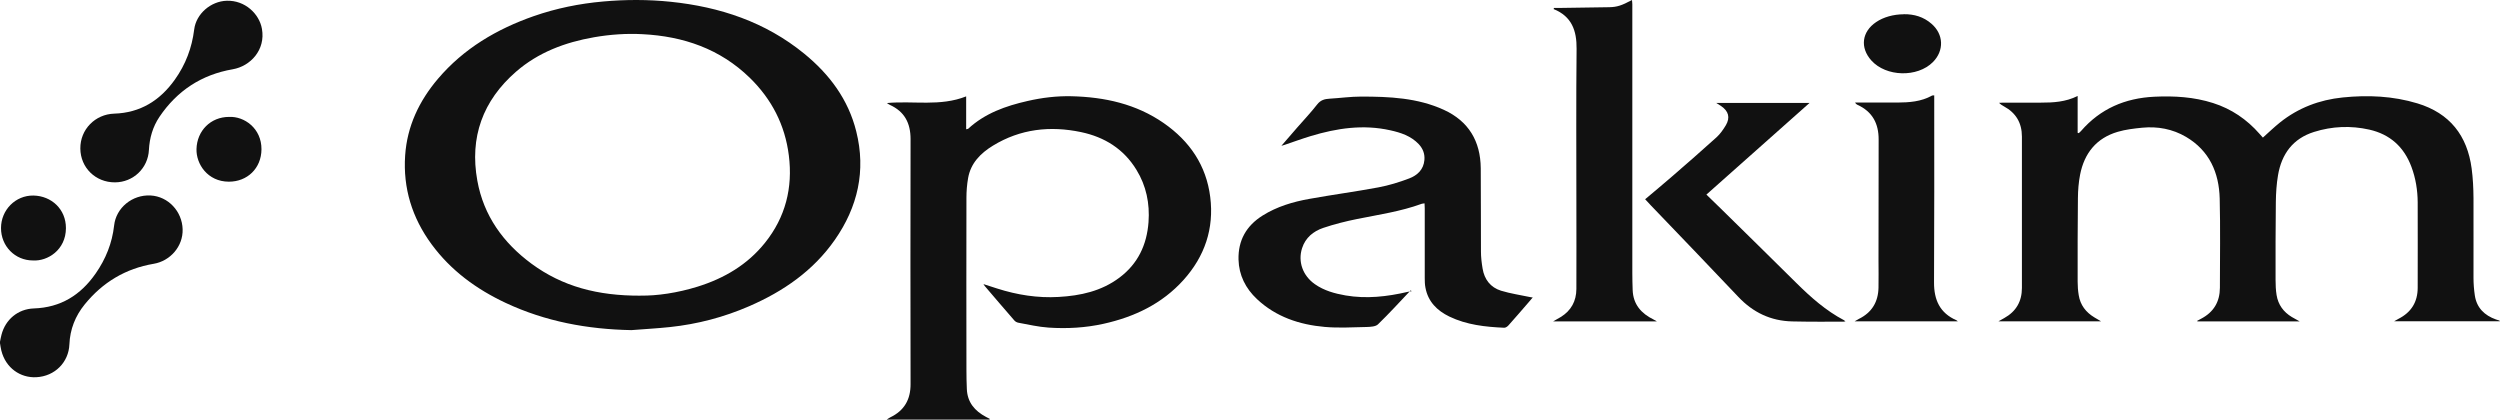
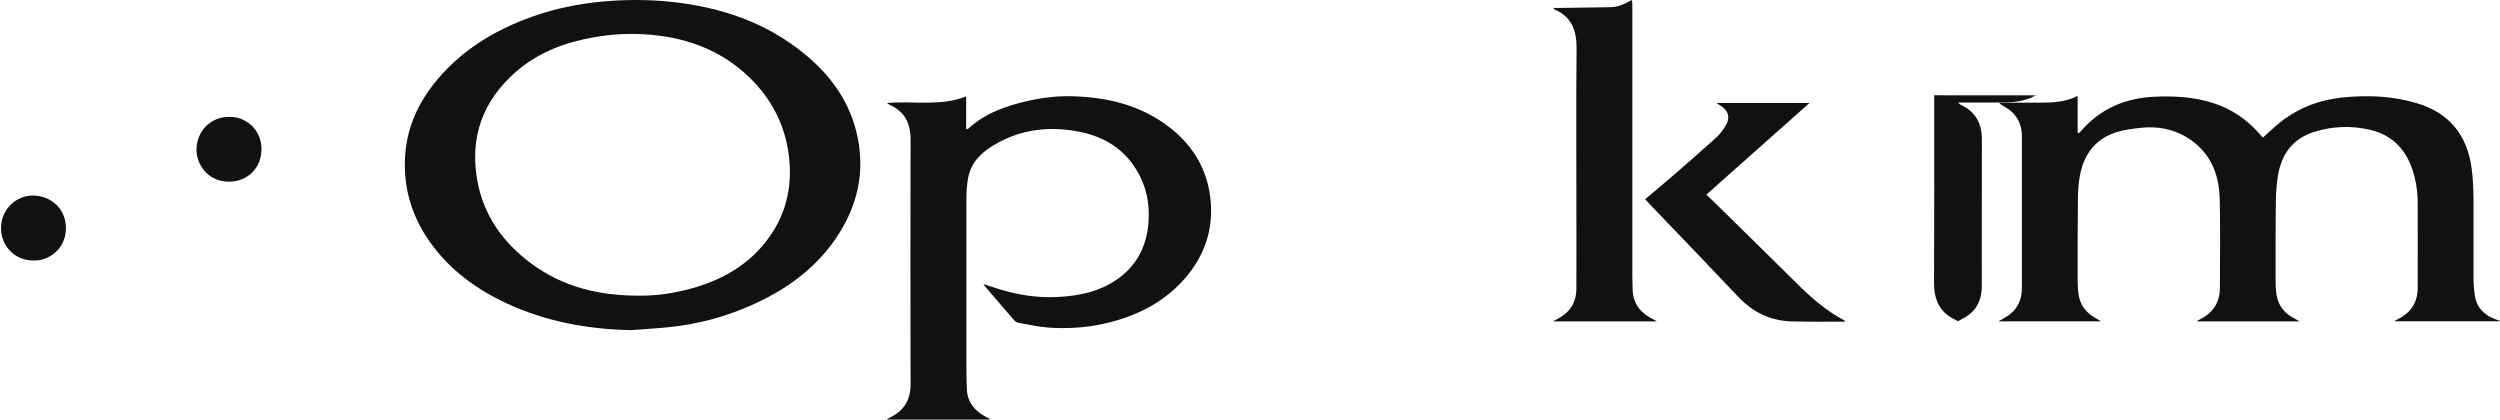
<svg xmlns="http://www.w3.org/2000/svg" id="Layer_2" viewBox="0 0 367.82 61.74">
  <defs>
    <style>      .cls-1 {        fill: #111;      }    </style>
  </defs>
  <g id="Layer_2-2" data-name="Layer_2">
    <g>
-       <path class="cls-1" d="M0,50.27c.07-.34.13-.68.22-1.02.57-2.23,2.42-3.79,4.76-3.87,3.95-.13,6.89-1.97,9.1-5.15,1.48-2.13,2.42-4.46,2.71-7.05.28-2.61,2.68-4.56,5.36-4.42,2.61.14,4.64,2.34,4.72,4.96.08,2.56-1.86,4.69-4.25,5.09-4.15.7-7.52,2.73-10.16,5.98-1.38,1.7-2.16,3.66-2.25,5.88-.11,2.63-2.13,4.69-4.87,4.83-2.33.12-4.5-1.35-5.14-3.91-.09-.36-.14-.73-.2-1.09,0-.08,0-.16,0-.24Z" />
      <path class="cls-1" d="M92.9,48.57c-6.44-.12-12.64-1.26-18.49-4-4.31-2.02-8.07-4.76-10.92-8.64-2.86-3.89-4.21-8.26-3.88-13.07.29-4.29,2.06-8.01,4.82-11.26,3.79-4.46,8.65-7.32,14.11-9.23,3.31-1.15,6.71-1.84,10.2-2.15,3.32-.3,6.63-.3,9.93.04,7.25.75,13.94,2.97,19.66,7.64,3.71,3.03,6.48,6.73,7.65,11.44,1.45,5.79.22,11.12-3.16,15.96-3.17,4.54-7.57,7.57-12.59,9.75-3.72,1.62-7.62,2.64-11.66,3.07-1.89.2-3.79.3-5.68.45ZM94.24,43.49c2.37.05,5.43-.39,8.41-1.32,3.91-1.22,7.33-3.23,9.91-6.46,3.01-3.76,4.1-8.08,3.5-12.84-.56-4.49-2.53-8.29-5.75-11.43-4.38-4.26-9.77-6.1-15.76-6.41-2.4-.13-4.79.04-7.15.45-4.24.74-8.19,2.21-11.48,5.07-4.89,4.26-6.85,9.65-5.69,16.04.93,5.15,3.81,9.14,7.97,12.21,4.54,3.34,9.71,4.73,16.05,4.7Z" />
      <path class="cls-1" d="M332.94,20.24c.87-.78,1.66-1.54,2.52-2.23,2.7-2.15,5.79-3.32,9.21-3.67,3.72-.38,7.41-.22,11,.87,4.76,1.44,7.34,4.74,7.98,9.59.19,1.43.26,2.89.27,4.34.03,3.91-.02,7.81,0,11.72,0,.88.07,1.76.2,2.63.28,1.81,1.42,2.91,3.1,3.51.17.06.34.11.5.16.02,0,.03.03.09.11h-15.57c.3-.17.47-.27.64-.36,1.88-.95,2.83-2.48,2.83-4.58,0-4.18.02-8.36,0-12.54-.01-1.79-.29-3.55-.92-5.24-1.09-2.93-3.15-4.79-6.2-5.48-2.73-.61-5.46-.5-8.13.34-3.12.98-4.77,3.25-5.3,6.37-.22,1.29-.3,2.61-.32,3.92-.05,3.83-.04,7.65-.04,11.48,0,.74.03,1.49.15,2.23.23,1.42,1.01,2.49,2.24,3.23.33.2.68.38,1.16.65h-15.04s-.03-.06-.05-.08c.19-.1.38-.21.57-.31,1.85-.96,2.77-2.48,2.78-4.56,0-4.38.08-8.76-.03-13.13-.1-3.81-1.51-7.04-4.95-9.07-1.99-1.17-4.18-1.57-6.46-1.35-1.2.12-2.42.26-3.58.6-3.15.92-4.93,3.15-5.55,6.31-.22,1.13-.31,2.29-.32,3.44-.05,4.1-.04,8.2-.04,12.3,0,.66.05,1.34.16,1.99.23,1.45,1.05,2.51,2.29,3.26.28.17.57.33,1,.59h-15.11c.37-.21.62-.35.87-.49,1.74-.97,2.59-2.45,2.59-4.43,0-7.42,0-14.84,0-22.26,0-2.01-.87-3.49-2.64-4.45-.25-.14-.49-.28-.72-.52.19-.01.37-.03.56-.03,1.87,0,3.73,0,5.6,0,1.81,0,3.61-.09,5.4-.98v5.42c.05.02.11.03.16.05.12-.11.25-.21.35-.33,2.84-3.27,6.47-4.82,10.76-5.03,2.95-.14,5.84.03,8.66.93,2.7.86,4.96,2.4,6.83,4.53.15.18.31.35.49.55Z" />
      <path class="cls-1" d="M145.57,61.74h-15.12c.27-.17.4-.28.54-.34,2.06-.99,2.99-2.62,2.98-4.9-.02-12.01-.03-24.03,0-36.04,0-2.35-.89-4.05-3.05-5.03-.12-.05-.23-.14-.43-.27,3.91-.36,7.83.54,11.66-.98v4.84c.18-.05.25-.04.29-.07,2.48-2.29,5.53-3.36,8.74-4.09,2.13-.49,4.29-.75,6.48-.7,4.87.12,9.5,1.13,13.57,3.96,3.81,2.65,6.25,6.22,6.83,10.87.58,4.64-.81,8.73-3.93,12.2-3.16,3.51-7.22,5.44-11.77,6.45-2.66.59-5.37.74-8.08.56-1.5-.1-2.98-.45-4.46-.72-.21-.04-.45-.17-.59-.34-1.46-1.67-2.89-3.36-4.34-5.05-.05-.06-.09-.12-.2-.29.75.24,1.38.45,2.02.65,2.94.94,5.95,1.42,9.04,1.24,3.22-.18,6.3-.85,8.95-2.84,2.72-2.04,4.03-4.82,4.28-8.16.2-2.76-.33-5.35-1.78-7.71-1.87-3.06-4.68-4.81-8.13-5.54-4.56-.96-8.94-.48-12.98,1.99-1.81,1.11-3.26,2.56-3.65,4.75-.17.96-.25,1.95-.25,2.92-.02,8.44-.01,16.88,0,25.32,0,.94.02,1.88.06,2.82.08,1.95,1.16,3.22,2.82,4.1.18.1.37.19.56.29-.02.03-.04.07-.05.1Z" />
-       <path class="cls-1" d="M225.52,43.75c-.23.26-.4.47-.57.67-1,1.16-2,2.32-3.02,3.46-.15.17-.42.35-.62.34-2.77-.12-5.52-.42-8.06-1.64-1.82-.88-3.15-2.2-3.53-4.27-.09-.46-.1-.94-.1-1.4,0-3.42,0-6.83,0-10.25,0-.23-.02-.46-.03-.74-.18.03-.31.03-.43.07-3.07,1.12-6.3,1.59-9.48,2.23-1.68.34-3.36.76-4.99,1.31-1.45.49-2.62,1.43-3.12,2.99-.63,1.98.1,4.03,1.87,5.28,1.36.96,2.93,1.39,4.54,1.67,3.07.52,6.09.18,9.1-.52.15-.04.31-.07.46-.09.05,0,.1,0,.16-.01-.05-.04-.1-.09-.15-.13-1.59,1.68-3.15,3.39-4.81,5-.35.34-1.1.37-1.66.39-2.06.04-4.13.17-6.17-.01-3.72-.33-7.18-1.47-9.98-4.1-1.67-1.57-2.65-3.51-2.71-5.81-.07-2.82,1.15-4.98,3.55-6.48,2.11-1.32,4.46-2.02,6.88-2.45,3.37-.61,6.77-1.06,10.14-1.69,1.55-.29,3.08-.76,4.55-1.32,1.18-.45,2.11-1.29,2.23-2.71.08-.92-.23-1.69-.85-2.35-1.14-1.19-2.63-1.68-4.17-2.02-3.98-.89-7.87-.31-11.7.85-1.29.39-2.56.86-3.84,1.29-.1.03-.21.06-.48.14.85-.98,1.6-1.84,2.34-2.7.98-1.12,2.01-2.21,2.93-3.39.5-.64,1.09-.8,1.82-.84,1.55-.09,3.09-.31,4.64-.31,4.15,0,8.29.18,12.15,1.94,3.68,1.68,5.41,4.63,5.45,8.6.04,4.08,0,8.16.03,12.25,0,.84.1,1.68.24,2.51.26,1.6,1.17,2.78,2.71,3.26,1.41.43,2.89.64,4.34.95.09.02.18.03.38.06Z" />
      <path class="cls-1" d="M228.65,1.17c.23,0,.46,0,.69,0,2.47-.03,4.95-.06,7.42-.11,1.16-.02,1.86-.26,3.35-1.06.02.24.05.44.05.64,0,13.17,0,26.34,0,39.51,0,.84.02,1.68.05,2.53.08,2.1,1.25,3.43,3.06,4.32.13.06.25.14.51.29h-15.28c.47-.27.8-.45,1.13-.65,1.53-.94,2.29-2.34,2.3-4.12.02-4.14,0-8.28,0-12.42,0-7.64-.05-15.27.03-22.91.03-2.69-.71-4.78-3.39-5.86.02-.05.05-.1.07-.15Z" />
      <path class="cls-1" d="M242.04,29.32c1.35-1.14,2.68-2.24,3.98-3.37,2.19-1.9,4.39-3.81,6.54-5.76.54-.49.98-1.13,1.36-1.76.67-1.14.4-2.08-.7-2.83-.19-.13-.39-.25-.72-.46h13.74c-5.06,4.49-10.08,8.95-15.18,13.49.72.7,1.39,1.34,2.06,2,3.72,3.66,7.45,7.31,11.16,10.99,2.13,2.11,4.35,4.08,7.02,5.49.06.03.11.09.22.17-.15.02-.22.05-.29.05-2.51,0-5.03.02-7.54-.04-3.16-.07-5.78-1.32-7.95-3.63-4.26-4.51-8.57-8.97-12.86-13.45-.27-.28-.53-.57-.83-.89Z" />
-       <path class="cls-1" d="M284.58,14.02c0,.32,0,.57,0,.82,0,8.91.02,17.81-.03,26.72-.01,2.57.86,4.5,3.3,5.56.05.02.08.07.2.16h-15.19c.28-.16.45-.27.63-.36,1.92-.94,2.85-2.51,2.89-4.61.03-1.33,0-2.67,0-4,0-5.92,0-11.85.02-17.77.01-2.37-.92-4.12-3.12-5.12-.12-.06-.23-.13-.34-.33.18,0,.35,0,.53,0,1.89,0,3.77,0,5.66,0,1.77-.01,3.53-.13,5.13-1.03.06-.03.15-.02.33-.03Z" />
-       <path class="cls-1" d="M16.91,26.83c-2.85.01-5.07-2.16-5.09-4.98-.02-2.81,2.18-5.04,4.98-5.13,3.84-.12,6.74-1.93,8.93-5.01,1.58-2.22,2.51-4.67,2.84-7.37.29-2.32,2.45-4.16,4.79-4.23,2.69-.08,4.79,1.92,5.18,4.14.55,3.11-1.71,5.49-4.29,5.94-4.59.79-8.19,3.15-10.79,7-.98,1.46-1.46,3.11-1.55,4.87-.13,2.68-2.3,4.76-5,4.77Z" />
-       <path class="cls-1" d="M280.1,2.09c1.53-.02,2.91.39,4.07,1.4,1.8,1.55,1.89,3.95.22,5.64-2.29,2.3-6.89,2.18-9.06-.23-1.7-1.89-1.41-4.23.7-5.65,1.08-.73,2.52-1.14,4.07-1.15Z" />
+       <path class="cls-1" d="M284.58,14.02c0,.32,0,.57,0,.82,0,8.91.02,17.81-.03,26.72-.01,2.57.86,4.5,3.3,5.56.05.02.08.07.2.16c.28-.16.45-.27.63-.36,1.92-.94,2.85-2.51,2.89-4.61.03-1.33,0-2.67,0-4,0-5.92,0-11.85.02-17.77.01-2.37-.92-4.12-3.12-5.12-.12-.06-.23-.13-.34-.33.18,0,.35,0,.53,0,1.89,0,3.77,0,5.66,0,1.77-.01,3.53-.13,5.13-1.03.06-.03.15-.02.33-.03Z" />
      <path class="cls-1" d="M4.84,38.32c-2.63,0-4.7-2.11-4.69-4.77,0-2.66,2.13-4.82,4.77-4.78,2.64.05,4.79,2,4.78,4.8-.01,3.21-2.71,4.89-4.86,4.75Z" />
      <path class="cls-1" d="M33.7,17.2c2.25-.11,4.79,1.69,4.77,4.77-.02,2.8-2.09,4.77-4.81,4.76-3.11-.01-4.81-2.59-4.75-4.8.07-2.69,2.08-4.73,4.79-4.73Z" />
    </g>
  </g>
</svg>